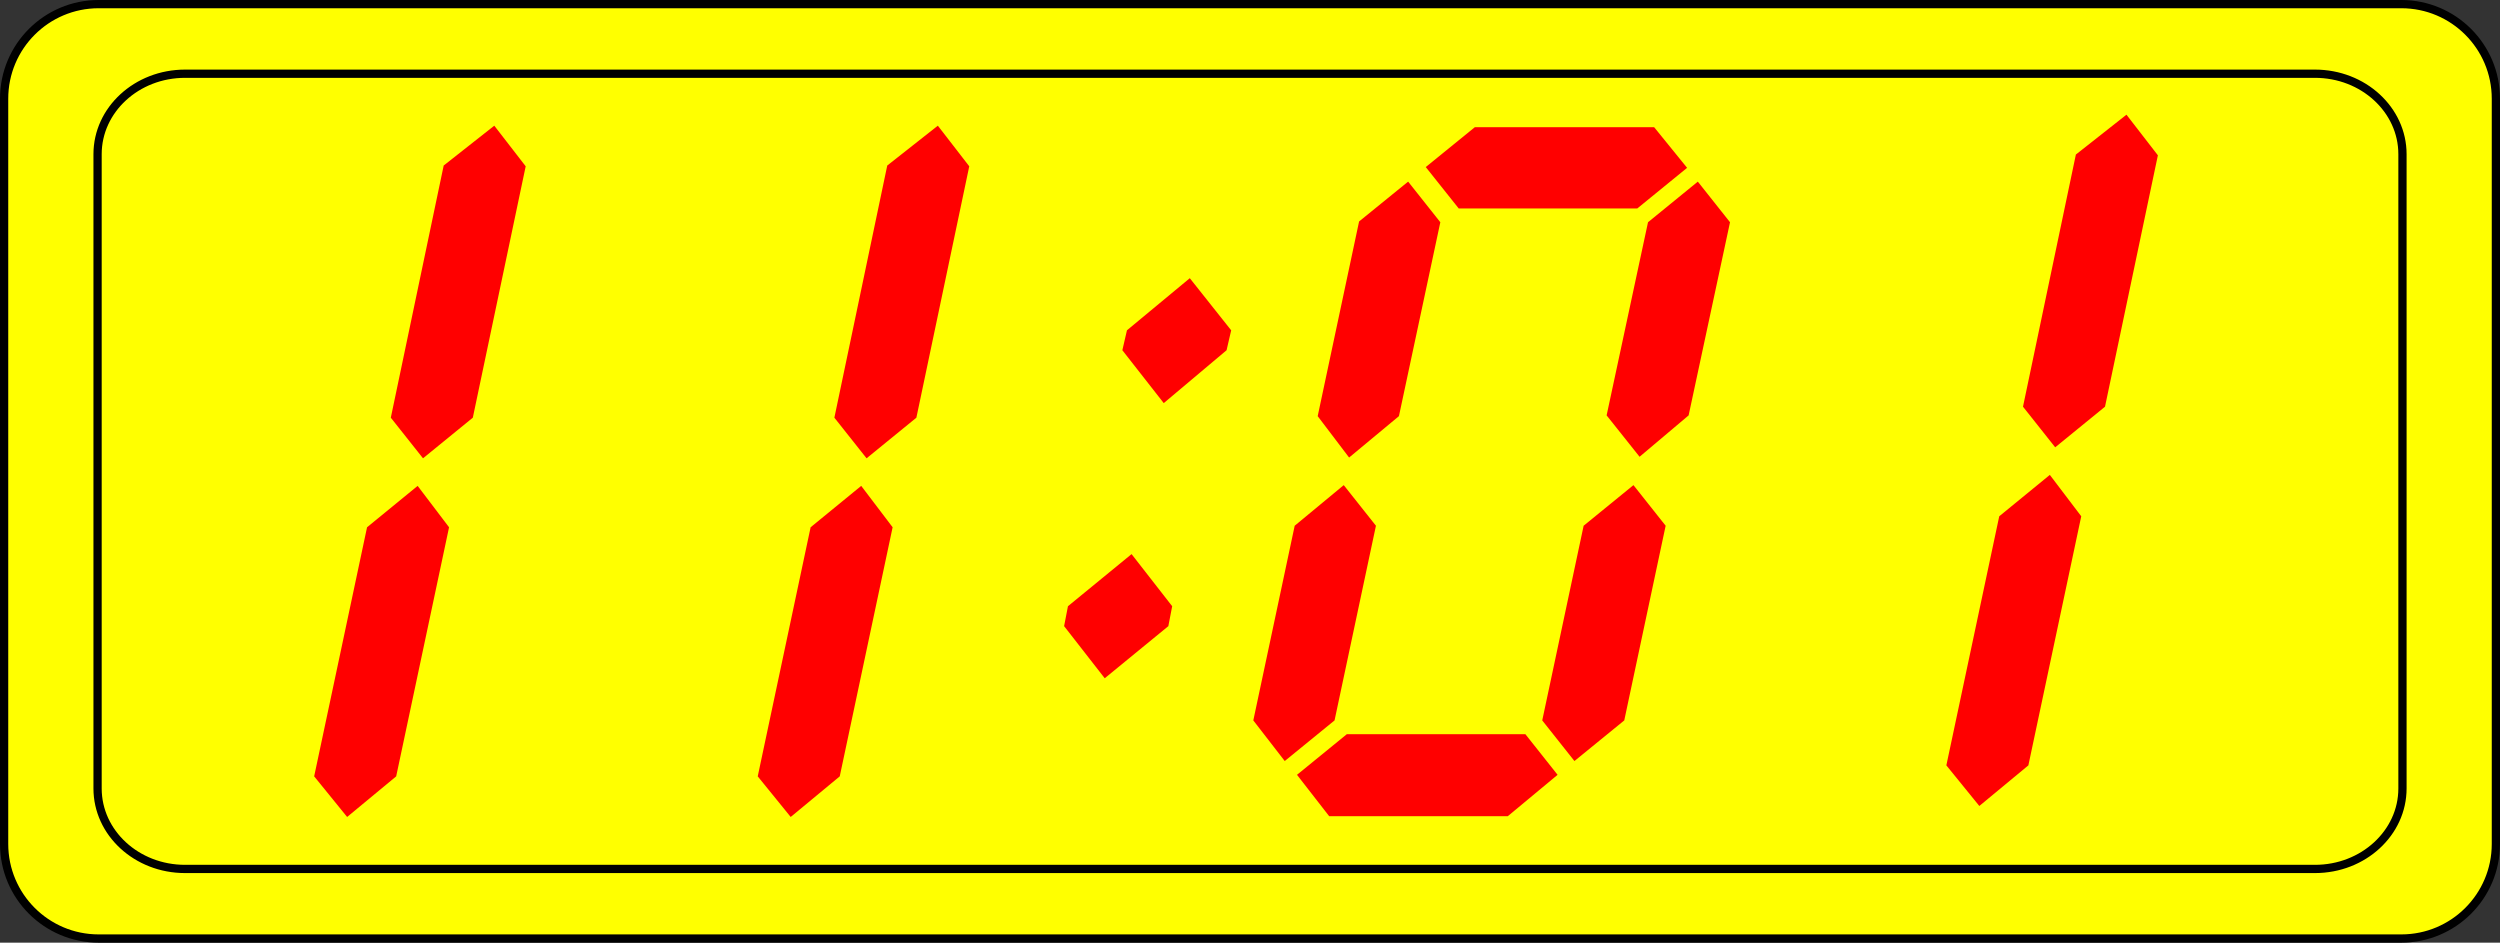
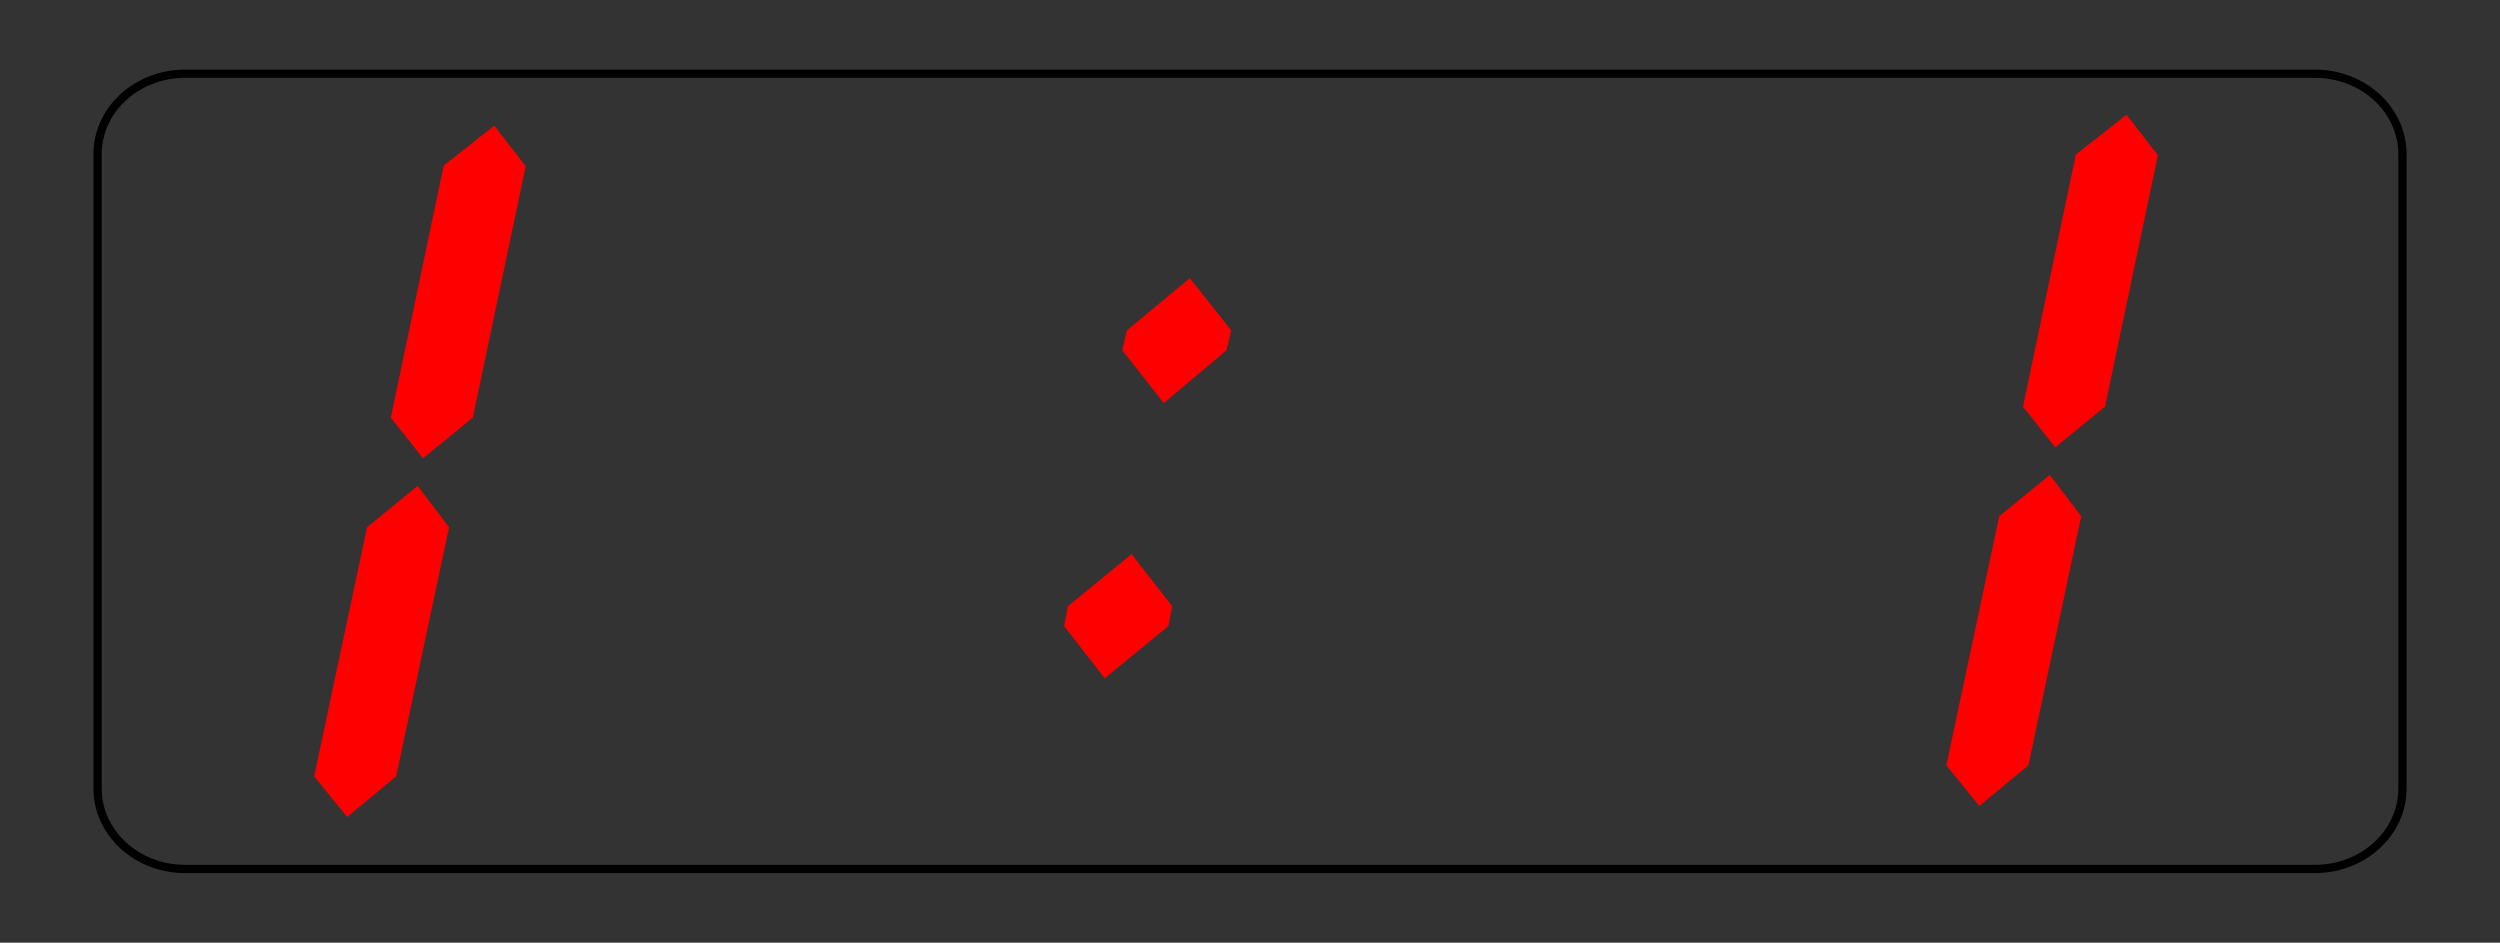
<svg xmlns="http://www.w3.org/2000/svg" width="227.521" height="85.789">
  <rect width="100%" height="100%" fill="#333333" stroke="none" />
  <title>1101 digital clock</title>
  <g>
    <title>Layer 1</title>
-     <path id="path8751" d="m227.146,76.808c0,4.753 -3.854,8.606 -8.606,8.606l-209.559,0c-4.753,0 -8.606,-3.854 -8.606,-8.606l0,-67.827c0,-4.753 3.853,-8.606 8.606,-8.606l209.559,0c4.753,0 8.606,3.853 8.606,8.606l0,67.827z" stroke-width="0.75" stroke="#000000" fill="#FFFF00" />
    <path id="path8753" d="m218.645,71.757c0,4.044 -3.566,7.325 -7.962,7.325l-193.844,0c-4.396,0 -7.959,-3.281 -7.959,-7.325l0,-57.724c0,-4.045 3.563,-7.324 7.959,-7.324l193.844,0c4.396,0 7.962,3.279 7.962,7.324l0,57.724l0,0z" stroke-width="0.75" stroke="#000000" fill="none" />
    <path fill="#ff0000" d="m40.868,47.986l-4.812,22.669l-4.464,3.696l-3,-3.696l4.813,-22.669l4.604,-3.767l2.859,3.767zm2.162,-9.973l-4.533,3.696l-2.93,-3.696l4.812,-22.948l4.604,-3.627l2.859,3.696l-4.812,22.879z" id="path8757" />
-     <path fill="#ff0000" d="m81.236,47.986l-4.812,22.669l-4.464,3.696l-3,-3.696l4.813,-22.669l4.604,-3.767l2.859,3.767zm2.162,-9.973l-4.533,3.696l-2.93,-3.696l4.812,-22.948l4.604,-3.627l2.859,3.696l-4.812,22.879z" id="path8759" />
    <path fill="#ff0000" d="m106.678,55.171l-0.349,1.813l-5.789,4.743l-3.697,-4.743l0.35,-1.813l5.789,-4.743l3.696,4.743zm5.37,-25.11l-0.419,1.813l-5.718,4.812l-3.767,-4.812l0.418,-1.813l5.72,-4.743l3.766,4.743z" id="path8761" />
-     <path fill="#ff0000" d="m125.222,47.847l-3.767,17.717l-4.533,3.696l-2.86,-3.696l3.766,-17.717l4.464,-3.696l2.93,3.696zm-4.255,26.435l-2.929,-3.767l4.533,-3.696l16.252,0l2.93,3.696l-4.534,3.767l-16.252,0zm6.347,-36.409l-4.534,3.767l-2.859,-3.767l3.767,-17.717l4.464,-3.627l2.93,3.696l-3.768,17.648zm5.441,-18.902l-2.999,-3.767l4.464,-3.627l16.321,0l2.999,3.696l-4.533,3.697l-16.252,0l0,0.001zm18.833,28.876l-3.767,17.717l-4.534,3.696l-2.93,-3.696l3.767,-17.717l4.534,-3.696l2.93,3.696zm-1.605,-27.621l4.533,-3.696l2.93,3.696l-3.767,17.577l-4.464,3.767l-2.999,-3.767l3.767,-17.577z" id="path8763" />
    <path id="svg_1" fill="#ff0000" d="m189.411,46.986l-4.812,22.669l-4.464,3.696l-3,-3.696l4.813,-22.669l4.604,-3.767l2.859,3.767zm2.162,-9.973l-4.533,3.696l-2.93,-3.696l4.812,-22.948l4.604,-3.627l2.859,3.696l-4.812,22.879z" />
  </g>
</svg>